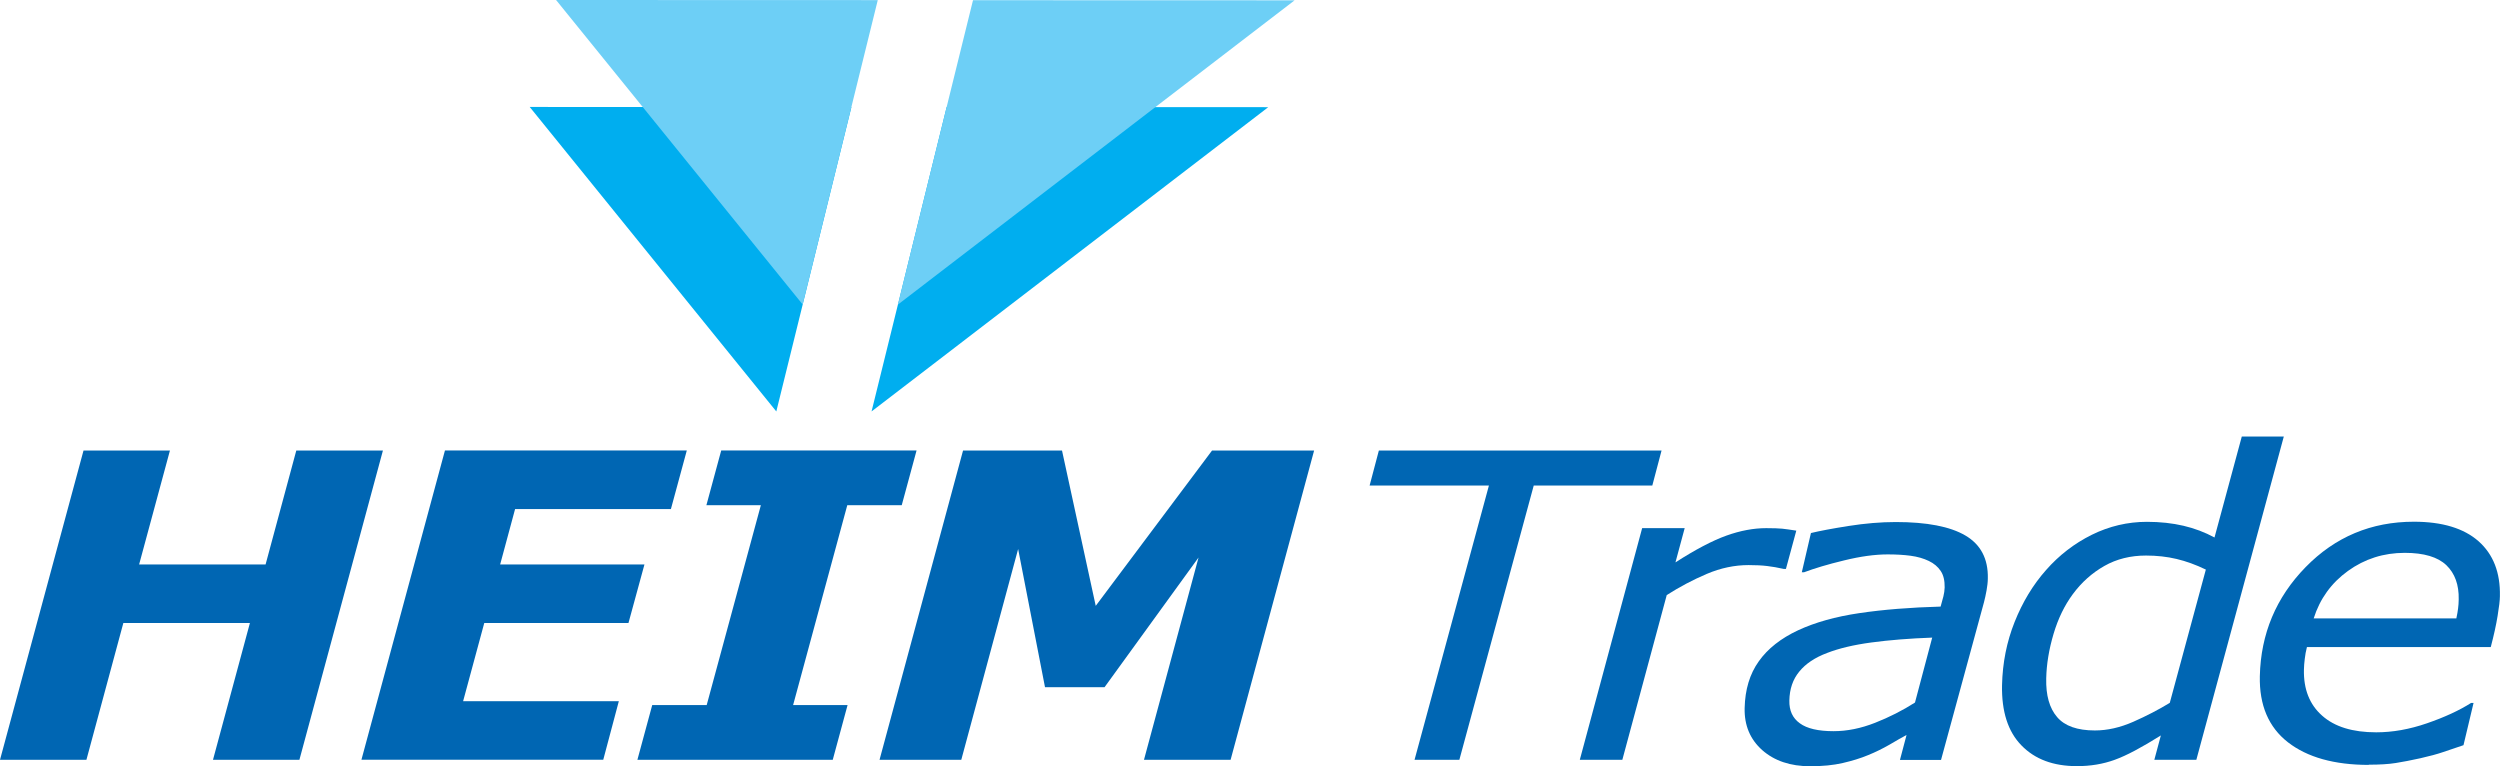
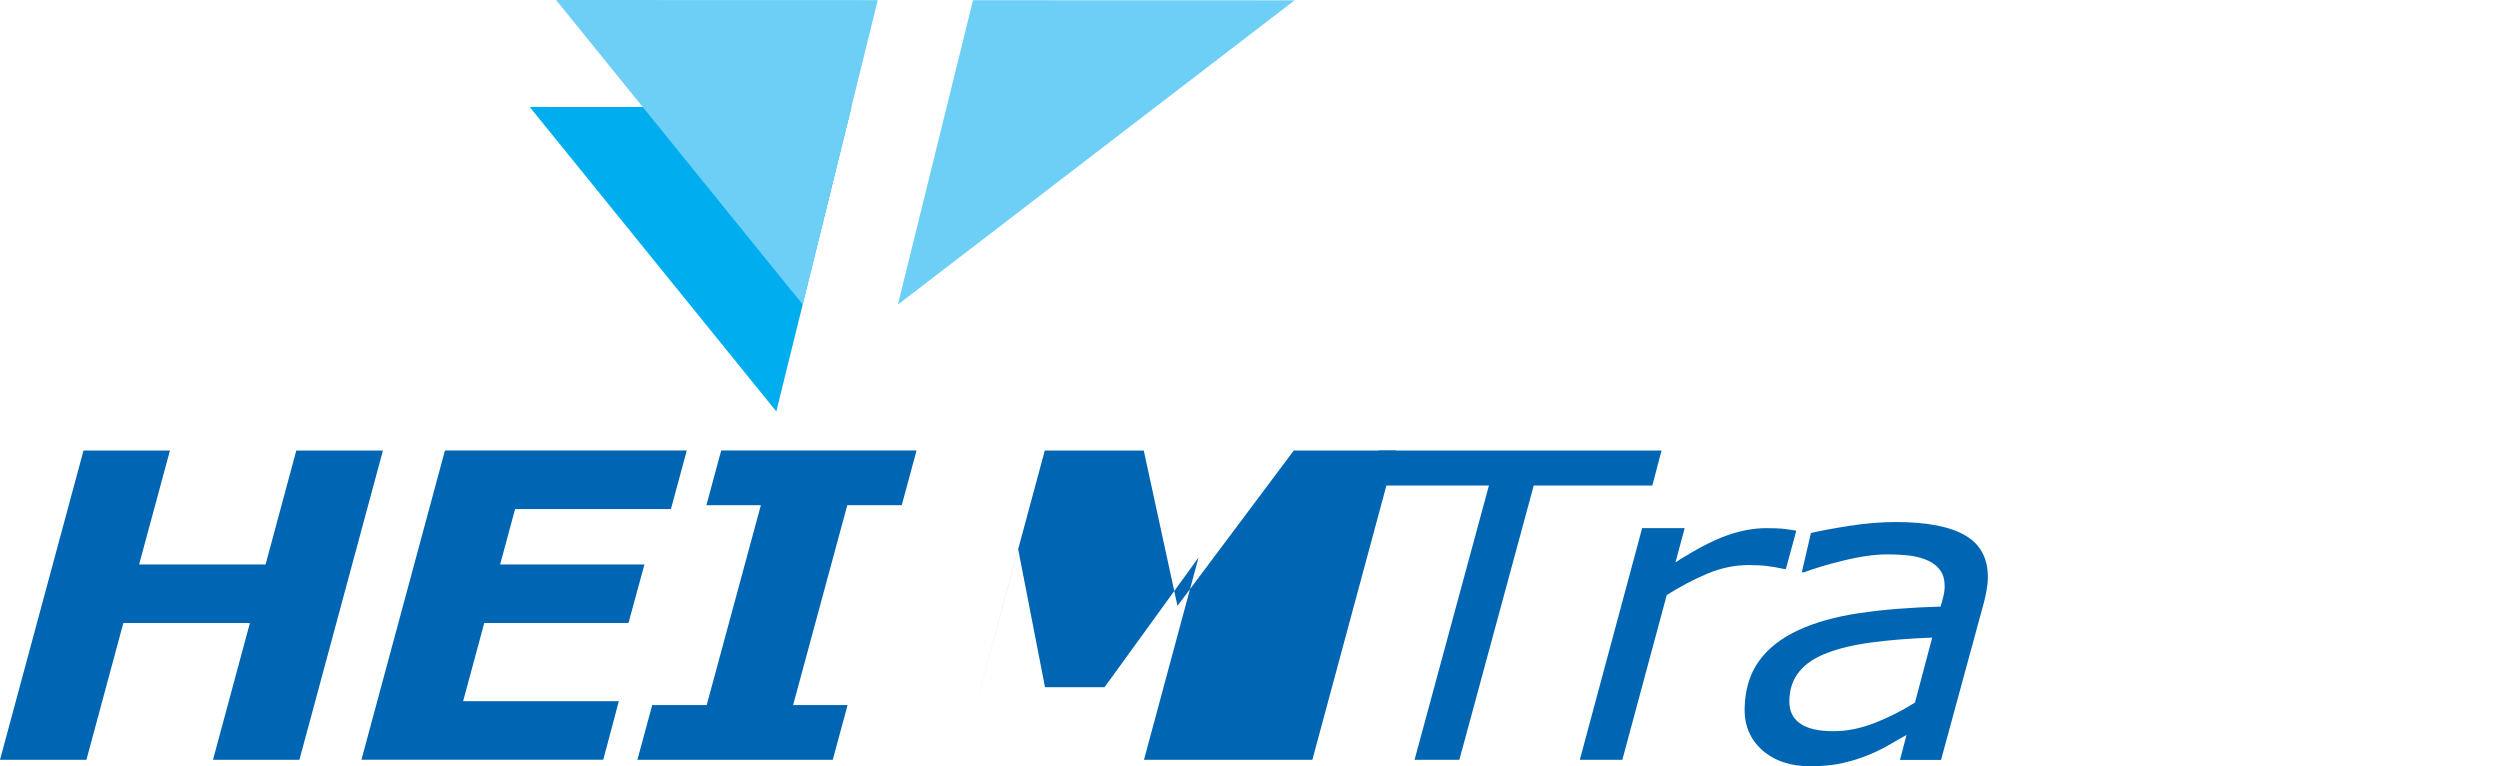
<svg xmlns="http://www.w3.org/2000/svg" id="Layer_2" viewBox="0 0 240.98 73.85">
  <g id="Vrstva_1">
    <g>
      <g>
        <polygon points="74.83 39.66 51.06 10.31 82.07 10.32 74.83 39.66" fill="#00aeef" />
-         <polygon points="84.01 39.66 122.25 10.33 91.25 10.32 84.01 39.66" fill="#00aeef" />
        <polygon points="77.37 29.35 53.6 0 84.61 .01 77.37 29.35" fill="#6dcff6" />
        <polygon points="86.55 29.36 124.79 .03 93.79 .02 86.55 29.36" fill="#6dcff6" />
      </g>
      <g>
        <path d="M36.91,43.43l-8.05,29.81h-8.33l3.56-13.19H11.89l-3.56,13.19H0l8.05-29.81h8.33l-2.97,10.98h12.19l2.96-10.98h8.33Z" fill="#0066b3" />
        <path d="M66.2,43.43l-1.53,5.64h-15.02l-1.44,5.34h13.91l-1.54,5.64h-13.9l-2.04,7.54h15.01l-1.5,5.64h-23.31l8.05-29.81h23.31Z" fill="#0066b3" />
        <path d="M80.27,73.24h-18.83l1.43-5.28h5.25l5.22-19.26h-5.25l1.43-5.28h18.83l-1.43,5.28h-5.25l-5.22,19.26h5.25l-1.43,5.28Z" fill="#0066b3" />
-         <path d="M118.63,73.24h-8.36l5.26-19.5-9.06,12.5h-5.74l-2.59-13.32-5.48,20.32h-7.88l8.05-29.81h9.54l3.25,14.97,11.21-14.97h9.84l-8.05,29.81Z" fill="#0066b3" />
+         <path d="M118.63,73.24h-8.36l5.26-19.5-9.06,12.5h-5.74l-2.59-13.32-5.48,20.32l8.05-29.81h9.54l3.25,14.97,11.21-14.97h9.84l-8.05,29.81Z" fill="#0066b3" />
        <path d="M159.27,46.8h-11.43l-7.17,26.44h-4.32l7.17-26.44h-11.5l.89-3.37h27.25l-.89,3.37Z" fill="#0066b3" />
        <path d="M172.15,54.84h-.21c-.57-.13-1.1-.22-1.6-.28-.49-.06-1.09-.09-1.79-.09-1.35,0-2.69,.28-4.03,.85-1.34,.57-2.62,1.25-3.86,2.04l-4.28,15.88h-4.1l6.01-22.33h4.1l-.89,3.3c1.93-1.24,3.57-2.1,4.91-2.58,1.34-.48,2.62-.72,3.84-.72,.7,0,1.21,.02,1.53,.05,.32,.03,.77,.1,1.37,.19l-1,3.69Z" fill="#0066b3" />
        <path d="M183.75,70.86c-.39,.21-.93,.51-1.6,.91-.68,.39-1.37,.73-2.06,1.01-.74,.31-1.56,.56-2.47,.77-.91,.21-1.95,.31-3.13,.31-1.91,0-3.45-.52-4.62-1.55-1.17-1.04-1.74-2.39-1.7-4.06,.04-1.78,.49-3.28,1.36-4.5,.86-1.22,2.13-2.22,3.8-3,1.64-.76,3.6-1.31,5.9-1.65,2.3-.34,4.91-.55,7.83-.63,.11-.38,.19-.71,.27-.99,.07-.28,.11-.57,.12-.86,.01-.65-.11-1.18-.38-1.58-.27-.41-.65-.73-1.15-.97-.5-.24-1.08-.41-1.75-.5-.67-.09-1.41-.13-2.21-.13-1.23,0-2.63,.19-4.21,.58-1.58,.38-2.86,.77-3.85,1.14h-.22l.88-3.78c.83-.2,2.03-.43,3.62-.68,1.59-.25,3.11-.38,4.56-.38,2.99,0,5.23,.43,6.71,1.3,1.48,.87,2.2,2.25,2.16,4.13,0,.36-.05,.75-.12,1.15-.07,.41-.16,.79-.25,1.15l-4.14,15.2h-3.96l.63-2.38Zm2.5-9.4c-2.2,.08-4.16,.24-5.87,.47-1.71,.23-3.13,.57-4.26,1.01-1.17,.44-2.06,1.03-2.68,1.79-.62,.75-.94,1.68-.96,2.8-.02,.96,.31,1.69,1.01,2.19,.69,.51,1.78,.76,3.25,.76,1.31,0,2.64-.27,4.01-.81,1.37-.54,2.65-1.19,3.84-1.95l1.66-6.26Z" fill="#0066b3" />
-         <path d="M220.14,42.08l-8.43,31.16h-4.05l.63-2.35c-1.85,1.16-3.33,1.95-4.45,2.35-1.12,.41-2.34,.61-3.64,.61-2.27,0-4.05-.66-5.35-2-1.3-1.33-1.92-3.27-1.87-5.81,.05-2.15,.45-4.17,1.21-6.08,.76-1.91,1.77-3.59,3.04-5.02,1.25-1.42,2.71-2.55,4.4-3.39,1.68-.83,3.46-1.25,5.32-1.25,1.28,0,2.45,.13,3.52,.38,1.07,.25,2.07,.63,2.99,1.13l2.63-9.73h4.05Zm-7.52,12.82c-.95-.46-1.89-.8-2.81-1.02-.92-.22-1.91-.33-2.95-.33-1.49,0-2.83,.33-4.01,1-1.18,.67-2.21,1.58-3.06,2.74-.78,1.06-1.4,2.32-1.84,3.8-.44,1.48-.68,2.91-.71,4.3-.04,1.63,.31,2.87,1.05,3.73,.73,.86,1.95,1.29,3.64,1.29,1.2,0,2.44-.28,3.71-.84,1.27-.56,2.44-1.17,3.51-1.82l3.48-12.86Z" fill="#0066b3" />
-         <path d="M228.34,73.73c-3.33,0-5.93-.73-7.8-2.18-1.86-1.45-2.77-3.57-2.71-6.37,.09-4.08,1.56-7.59,4.41-10.51,2.85-2.92,6.33-4.38,10.44-4.38,2.73,0,4.81,.63,6.23,1.88,1.42,1.26,2.11,3.02,2.06,5.3,0,.4-.08,1.03-.22,1.89-.14,.87-.36,1.87-.66,3.01h-17.72c-.1,.39-.17,.77-.21,1.14-.05,.37-.07,.72-.08,1.04-.04,1.88,.54,3.36,1.75,4.43,1.21,1.08,2.95,1.61,5.22,1.61,1.58,0,3.21-.29,4.89-.87,1.68-.58,3.1-1.23,4.25-1.96h.24l-.97,4.07c-.72,.24-1.37,.46-1.95,.66-.58,.2-1.32,.4-2.21,.6-.9,.2-1.69,.35-2.38,.46-.69,.11-1.55,.16-2.59,.16Zm8.43-14.11c.08-.38,.14-.7,.17-.97,.03-.26,.06-.55,.06-.87,.03-1.41-.37-2.51-1.19-3.3-.83-.79-2.16-1.19-4.01-1.19-2.04,0-3.86,.58-5.47,1.74-1.61,1.16-2.71,2.69-3.31,4.58h13.75Z" fill="#0066b3" />
      </g>
    </g>
  </g>
</svg>